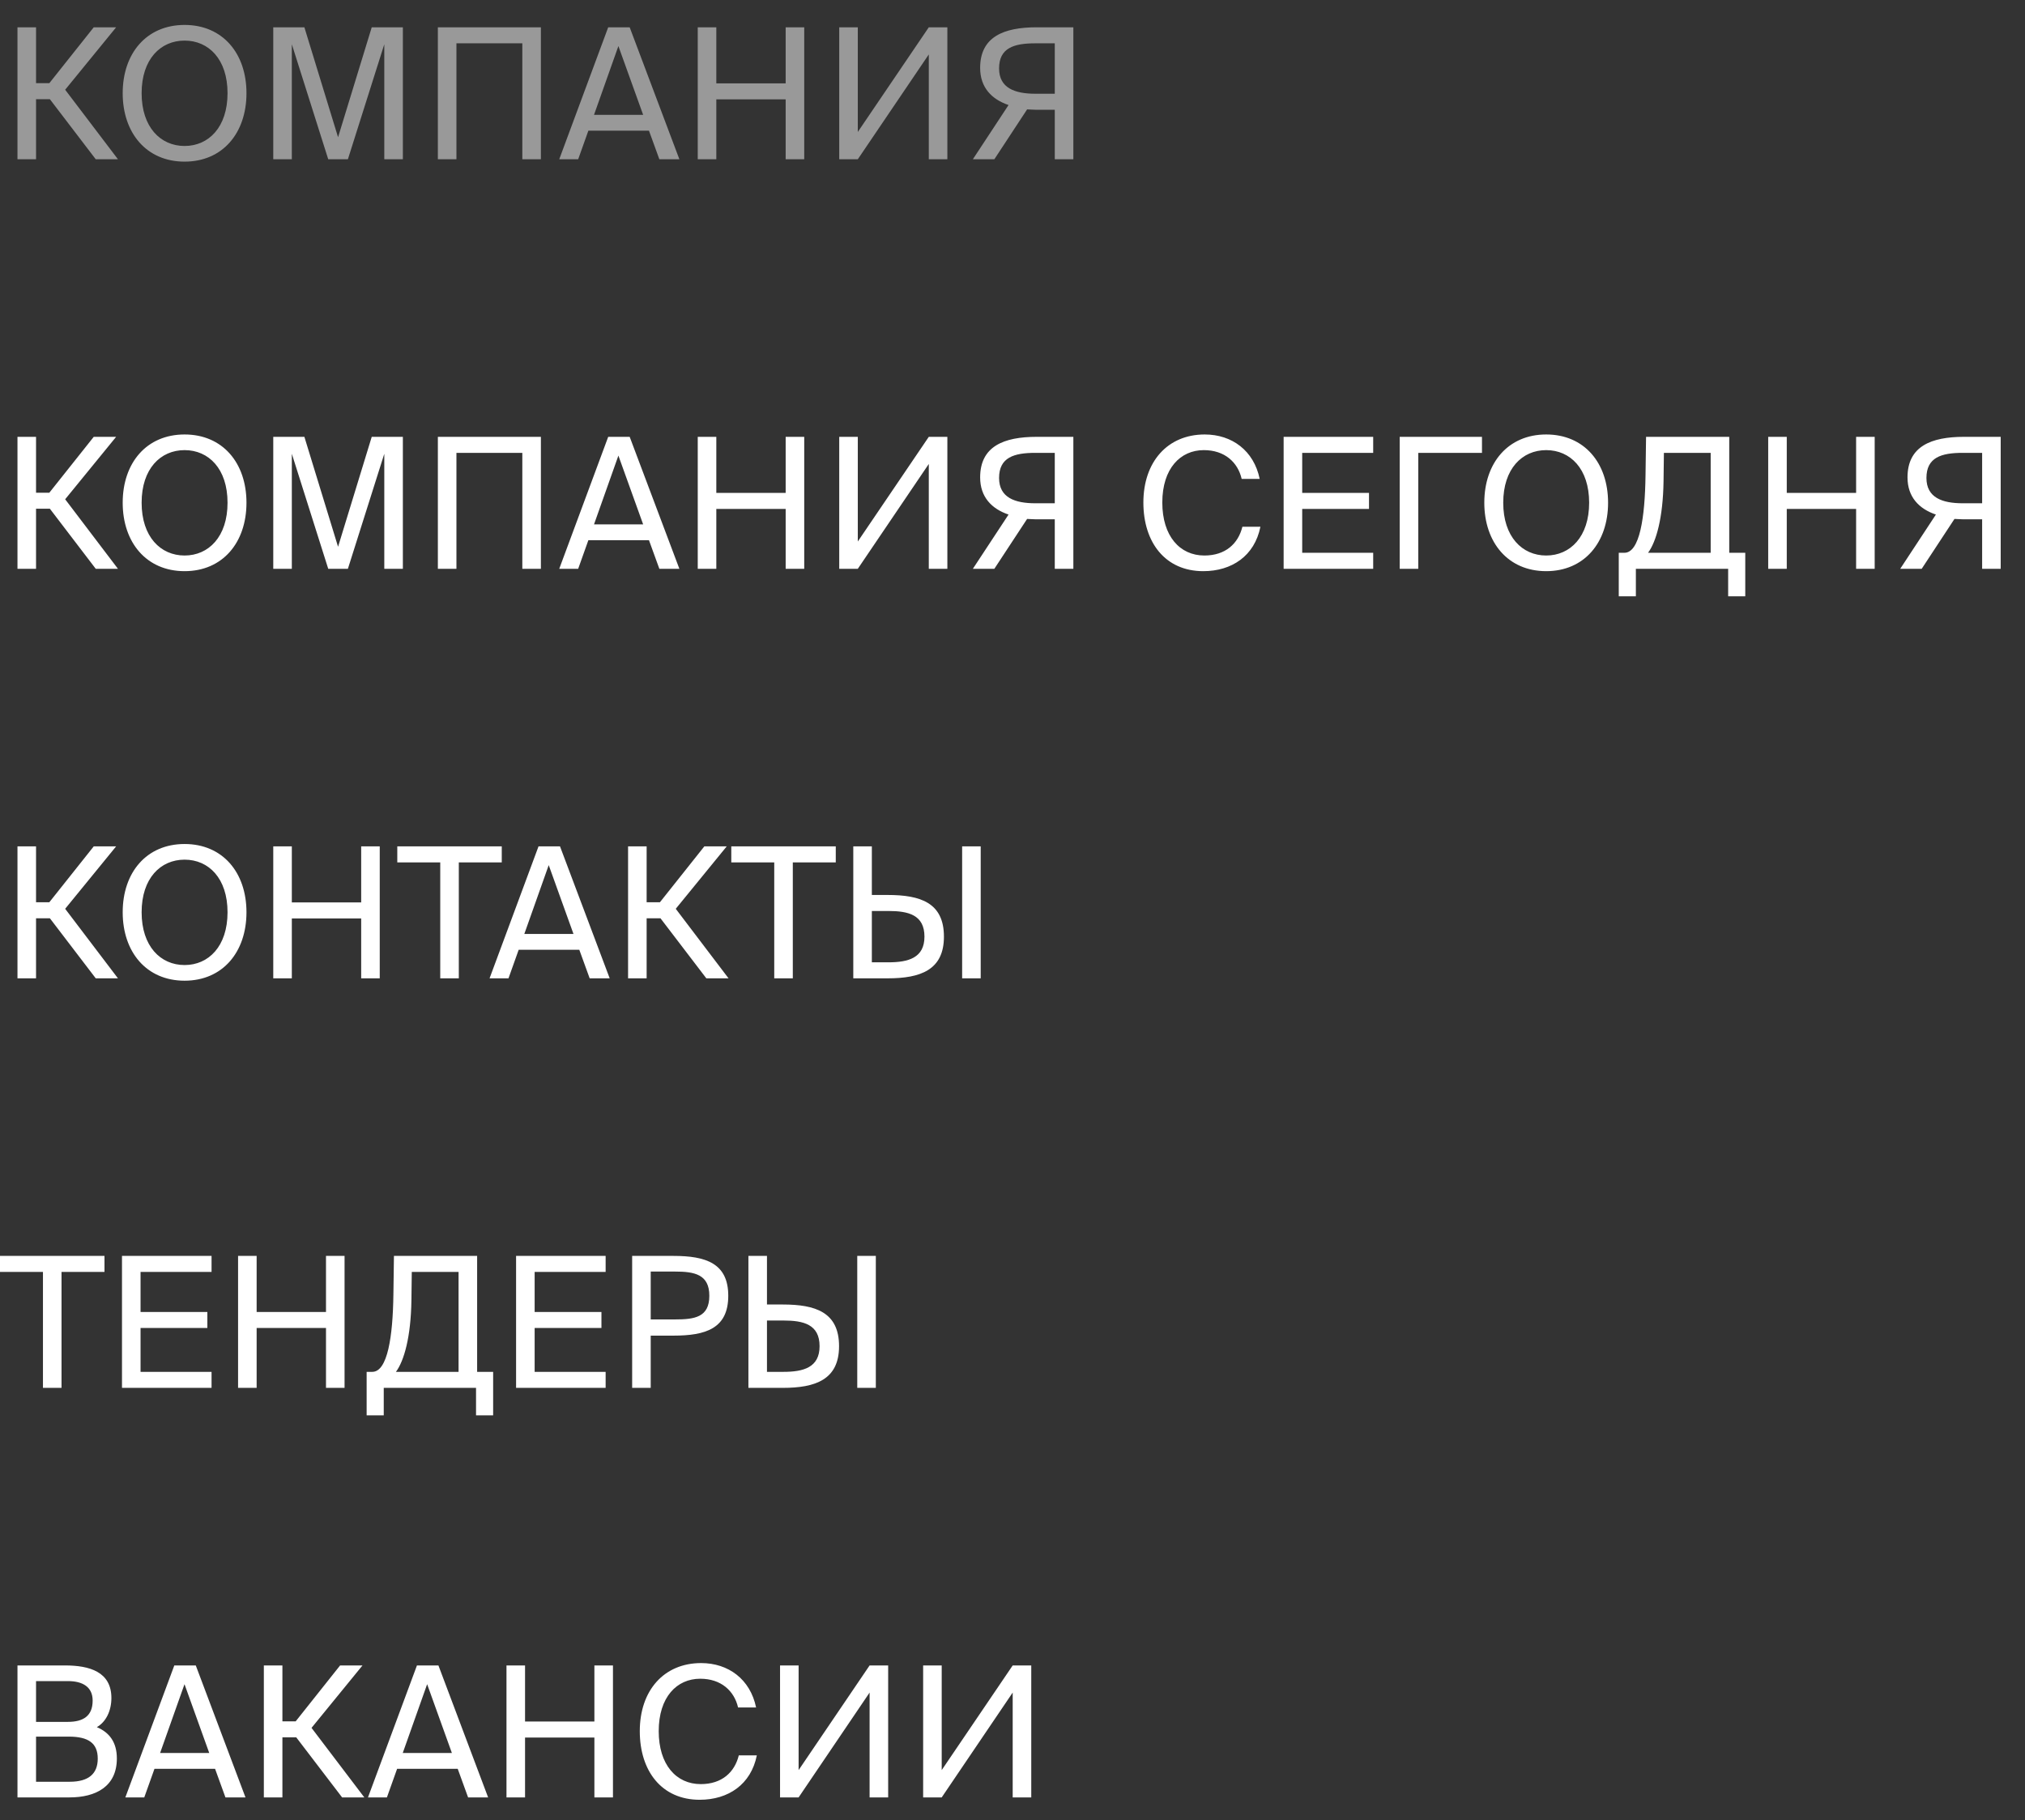
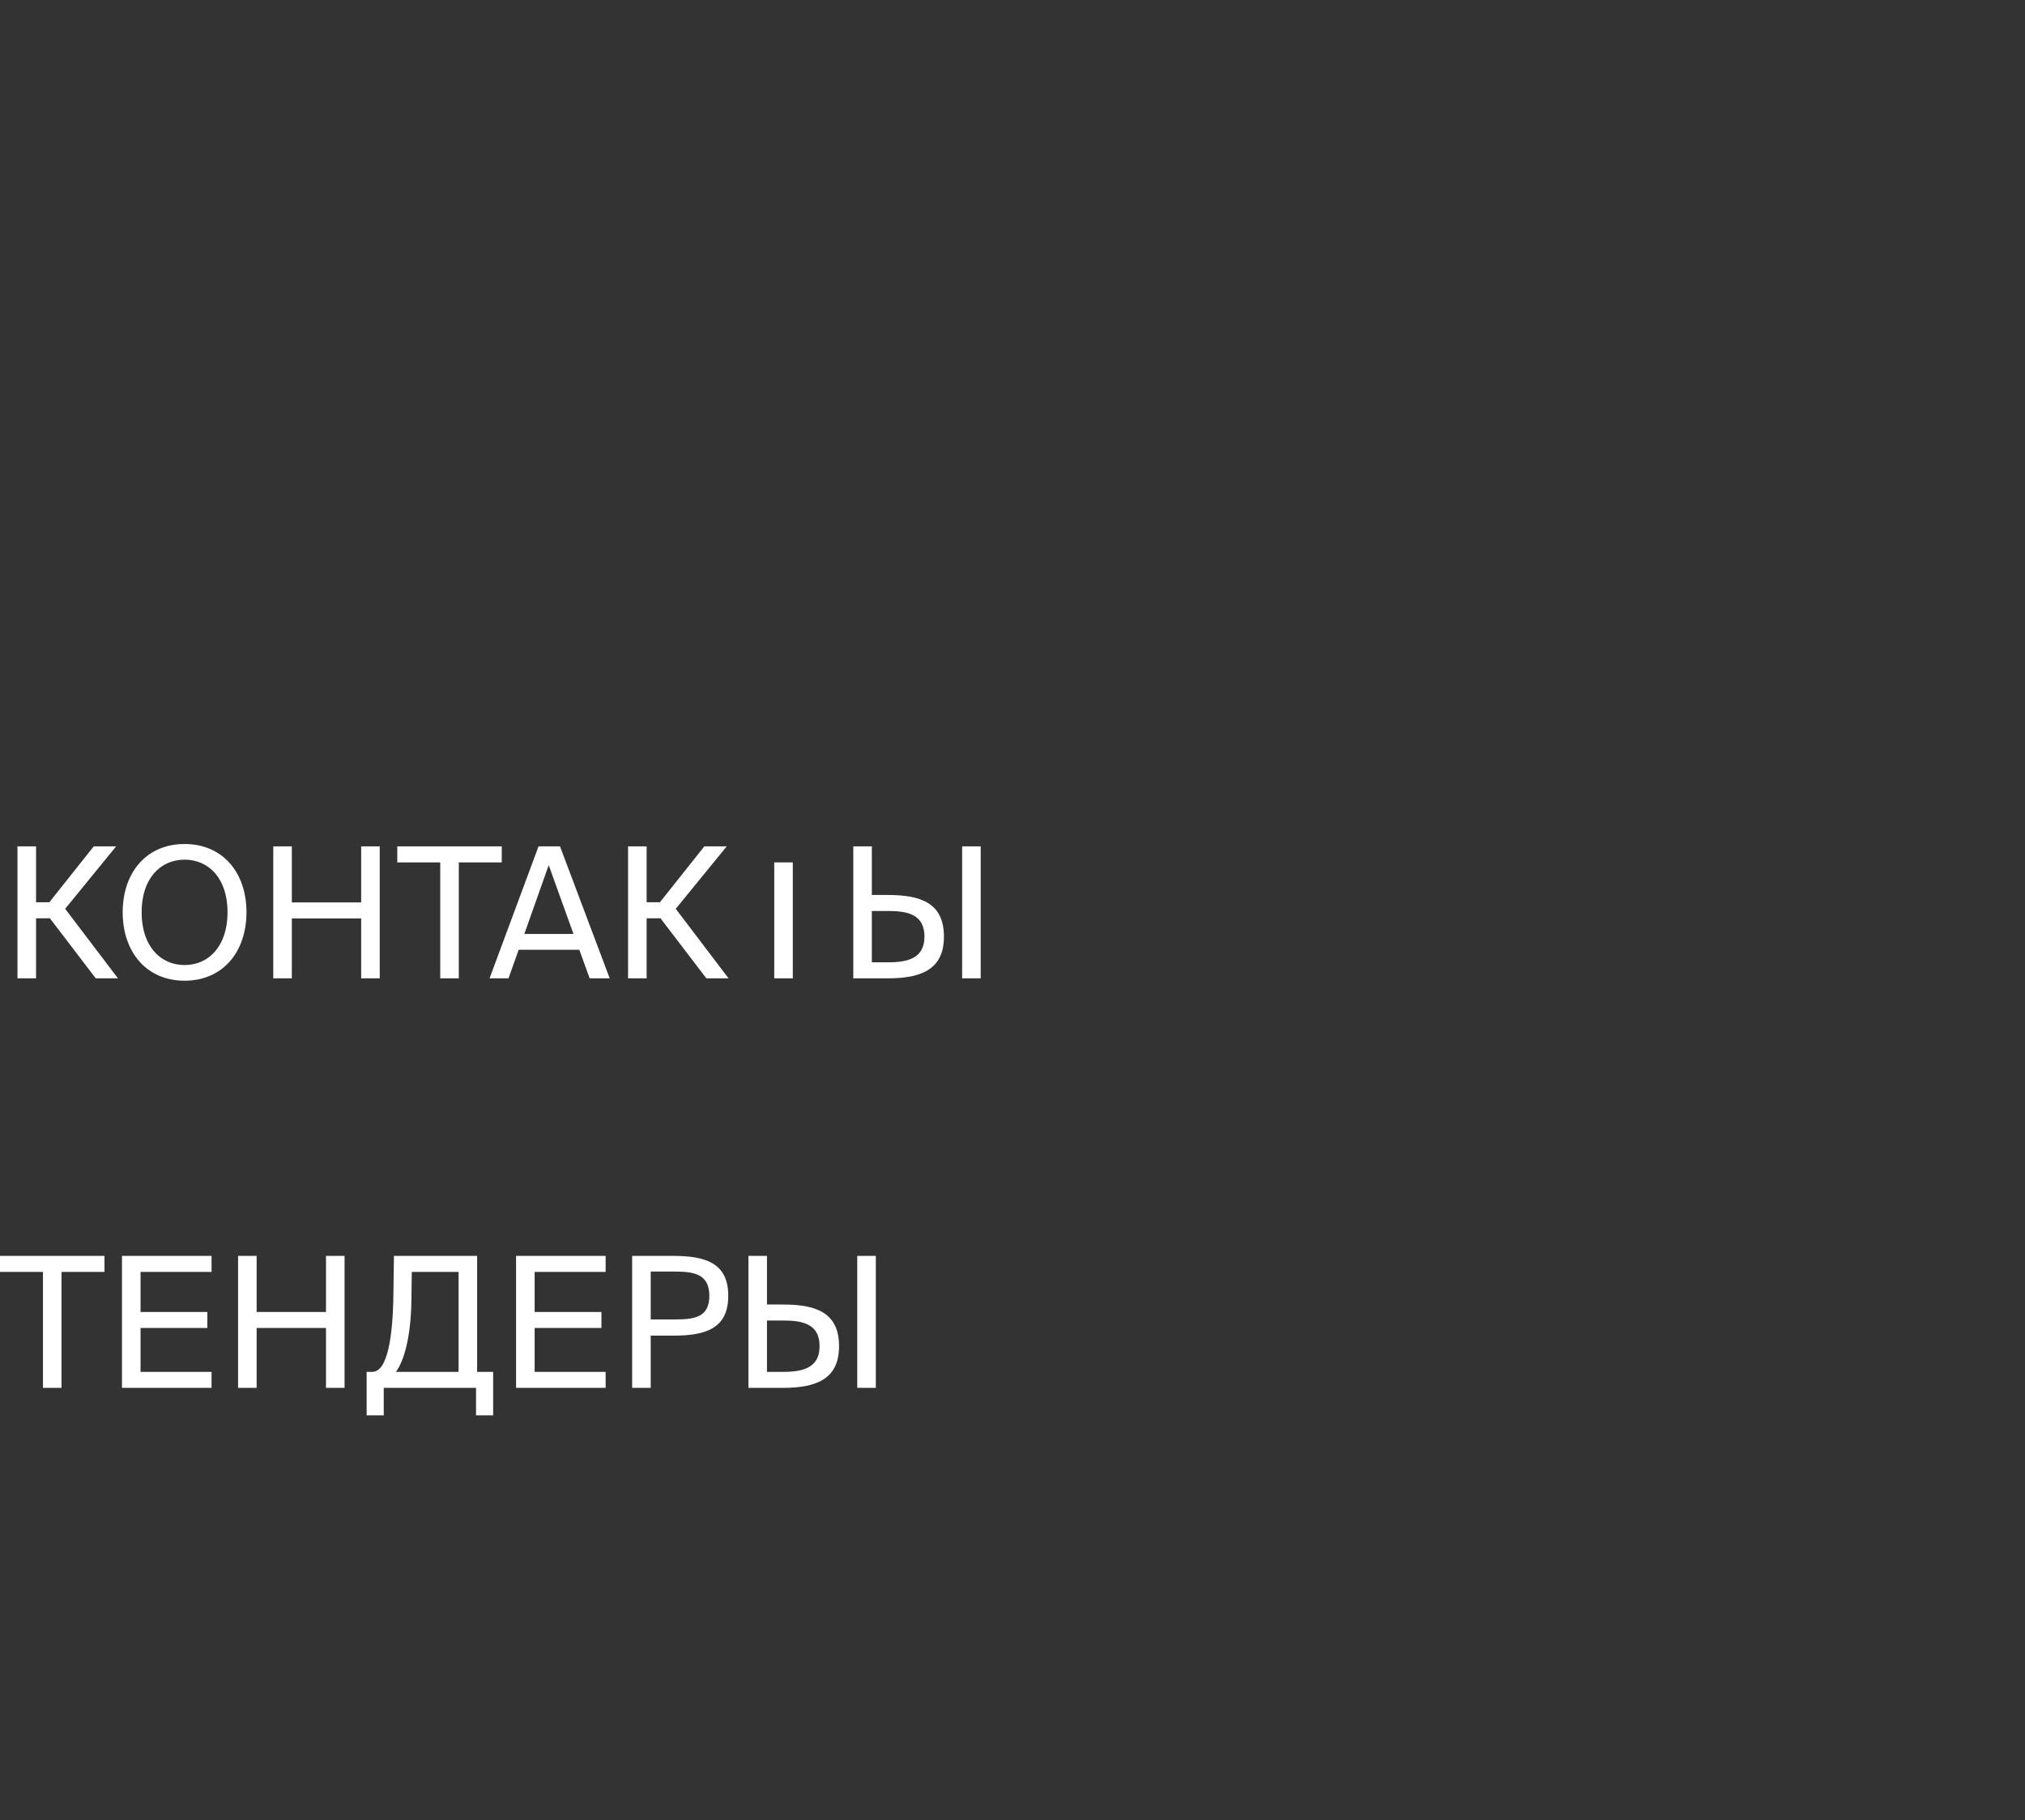
<svg xmlns="http://www.w3.org/2000/svg" width="178" height="160" viewBox="0 0 178 160" fill="none">
  <rect x="0" y="0" width="178" height="160" fill="#333333" stroke="none" />
-   <path opacity="0.5" d="M8.416 14L4.384 8.72H3.168V14H1.536V2.4H3.168V7.312H4.336L8.24 2.4H10.208L5.728 7.888L10.368 14H8.416ZM12.449 8.192C12.449 11.184 14.113 12.832 16.225 12.832C18.337 12.832 20.001 11.184 20.001 8.192C20.001 5.2 18.337 3.568 16.225 3.568C14.113 3.568 12.449 5.2 12.449 8.192ZM21.665 8.192C21.665 11.696 19.569 14.208 16.225 14.208C12.881 14.208 10.785 11.696 10.785 8.192C10.785 4.688 12.881 2.192 16.225 2.192C19.569 2.192 21.665 4.688 21.665 8.192ZM30.58 14H28.852L25.652 3.888V14H24.02V2.4H26.756L29.716 12.064L32.676 2.4H35.412V14H33.78V3.888L30.58 14ZM47.545 14H45.913V3.808H40.121V14H38.489V2.4H47.545V14ZM49.158 14L53.462 2.4H55.35L59.718 14H57.958L57.046 11.488H51.718L50.822 14H49.158ZM54.358 4.048L52.214 10.096H56.534L54.358 4.048ZM69.061 2.4H70.693V14H69.061V8.736H62.965V14H61.333V2.4H62.965V7.328H69.061V2.4ZM81.642 14V4.784L75.402 14H73.77V2.4H75.402V11.6L81.642 2.4H83.274V14H81.642ZM94.349 2.4V14H92.716V9.648H91.02C90.781 9.648 90.412 9.616 90.284 9.616L87.404 14H85.516L88.653 9.232C87.18 8.736 86.156 7.696 86.156 5.968C86.156 3.232 88.237 2.4 91.117 2.4H94.349ZM92.716 3.808H91.004C89.132 3.808 87.82 4.208 87.82 6.016C87.82 7.744 89.213 8.24 91.004 8.24H92.716V3.808Z" fill="white" />
-   <path d="M8.416 50L4.384 44.72H3.168V50H1.536V38.4H3.168V43.312H4.336L8.24 38.4H10.208L5.728 43.888L10.368 50H8.416ZM12.449 44.192C12.449 47.184 14.113 48.832 16.225 48.832C18.337 48.832 20.001 47.184 20.001 44.192C20.001 41.2 18.337 39.568 16.225 39.568C14.113 39.568 12.449 41.2 12.449 44.192ZM21.665 44.192C21.665 47.696 19.569 50.208 16.225 50.208C12.881 50.208 10.785 47.696 10.785 44.192C10.785 40.688 12.881 38.192 16.225 38.192C19.569 38.192 21.665 40.688 21.665 44.192ZM30.58 50H28.852L25.652 39.888V50H24.02V38.4H26.756L29.716 48.064L32.676 38.4H35.412V50H33.78V39.888L30.58 50ZM47.545 50H45.913V39.808H40.121V50H38.489V38.4H47.545V50ZM49.158 50L53.462 38.4H55.35L59.718 50H57.958L57.046 47.488H51.718L50.822 50H49.158ZM54.358 40.048L52.214 46.096H56.534L54.358 40.048ZM69.061 38.4H70.693V50H69.061V44.736H62.965V50H61.333V38.4H62.965V43.328H69.061V38.4ZM81.642 50V40.784L75.402 50H73.77V38.4H75.402V47.6L81.642 38.4H83.274V50H81.642ZM94.349 38.4V50H92.716V45.648H91.02C90.781 45.648 90.412 45.616 90.284 45.616L87.404 50H85.516L88.653 45.232C87.18 44.736 86.156 43.696 86.156 41.968C86.156 39.232 88.237 38.4 91.117 38.4H94.349ZM92.716 39.808H91.004C89.132 39.808 87.82 40.208 87.82 42.016C87.82 43.744 89.213 44.24 91.004 44.24H92.716V39.808ZM109.208 46.304H110.792C110.28 48.864 108.28 50.208 105.768 50.208C102.44 50.208 100.504 47.696 100.504 44.176C100.504 40.592 102.632 38.192 105.896 38.192C108.296 38.192 110.216 39.616 110.728 42.096H109.144C108.808 40.64 107.656 39.568 105.816 39.568C103.768 39.568 102.168 41.168 102.168 44.176C102.168 47.12 103.704 48.832 105.864 48.832C107.72 48.832 108.84 47.792 109.208 46.304ZM112.833 50V38.4H120.705V39.808H114.465V43.328H120.337V44.736H114.465V48.592H120.705V50H112.833ZM130.268 38.4V39.808H124.668V50H123.036V38.4H130.268ZM132.136 44.192C132.136 47.184 133.8 48.832 135.912 48.832C138.024 48.832 139.688 47.184 139.688 44.192C139.688 41.2 138.024 39.568 135.912 39.568C133.8 39.568 132.136 41.2 132.136 44.192ZM141.352 44.192C141.352 47.696 139.256 50.208 135.912 50.208C132.568 50.208 130.472 47.696 130.472 44.192C130.472 40.688 132.568 38.192 135.912 38.192C139.256 38.192 141.352 40.688 141.352 44.192ZM153.411 48.592V52.416H151.907V50H143.795V52.416H142.291V48.592H142.787C144.131 48.592 144.595 45.488 144.643 41.792L144.691 38.4H152.003V48.592H153.411ZM150.371 48.592V39.808H146.259L146.227 42.32C146.179 45.52 145.587 47.616 144.867 48.592H150.371ZM163.155 38.4H164.787V50H163.155V44.736H157.059V50H155.427V38.4H157.059V43.328H163.155V38.4ZM175.864 38.4V50H174.232V45.648H172.536C172.296 45.648 171.928 45.616 171.8 45.616L168.92 50H167.032L170.168 45.232C168.696 44.736 167.672 43.696 167.672 41.968C167.672 39.232 169.752 38.4 172.632 38.4H175.864ZM174.232 39.808H172.52C170.648 39.808 169.336 40.208 169.336 42.016C169.336 43.744 170.728 44.24 172.52 44.24H174.232V39.808Z" fill="white" />
-   <path d="M8.416 86L4.384 80.72H3.168V86H1.536V74.4H3.168V79.312H4.336L8.24 74.4H10.208L5.728 79.888L10.368 86H8.416ZM12.449 80.192C12.449 83.184 14.113 84.832 16.225 84.832C18.337 84.832 20.001 83.184 20.001 80.192C20.001 77.2 18.337 75.568 16.225 75.568C14.113 75.568 12.449 77.2 12.449 80.192ZM21.665 80.192C21.665 83.696 19.569 86.208 16.225 86.208C12.881 86.208 10.785 83.696 10.785 80.192C10.785 76.688 12.881 74.192 16.225 74.192C19.569 74.192 21.665 76.688 21.665 80.192ZM31.748 74.4H33.38V86H31.748V80.736H25.652V86H24.02V74.4H25.652V79.328H31.748V74.4ZM38.698 86V75.808H34.922V74.4H44.106V75.808H40.33V86H38.698ZM43.033 86L47.337 74.4H49.225L53.593 86H51.833L50.921 83.488H45.593L44.697 86H43.033ZM48.233 76.048L46.089 82.096H50.409L48.233 76.048ZM62.088 86L58.056 80.72H56.84V86H55.208V74.4H56.84V79.312H58.008L61.912 74.4H63.88L59.4 79.888L64.04 86H62.088ZM68.057 86V75.808H64.281V74.4H73.465V75.808H69.689V86H68.057ZM86.205 86H84.573V74.4H86.205V86ZM75.005 86V74.4H76.637V78.672H78.029C80.893 78.672 82.973 79.344 82.973 82.336C82.973 85.28 80.893 86 78.029 86H75.005ZM76.637 84.592H78.093C79.837 84.592 81.261 84.208 81.261 82.336C81.261 80.416 79.837 80.08 78.093 80.08H76.637V84.592Z" fill="white" />
+   <path d="M8.416 86L4.384 80.72H3.168V86H1.536V74.4H3.168V79.312H4.336L8.24 74.4H10.208L5.728 79.888L10.368 86H8.416ZM12.449 80.192C12.449 83.184 14.113 84.832 16.225 84.832C18.337 84.832 20.001 83.184 20.001 80.192C20.001 77.2 18.337 75.568 16.225 75.568C14.113 75.568 12.449 77.2 12.449 80.192ZM21.665 80.192C21.665 83.696 19.569 86.208 16.225 86.208C12.881 86.208 10.785 83.696 10.785 80.192C10.785 76.688 12.881 74.192 16.225 74.192C19.569 74.192 21.665 76.688 21.665 80.192ZM31.748 74.4H33.38V86H31.748V80.736H25.652V86H24.02V74.4H25.652V79.328H31.748V74.4ZM38.698 86V75.808H34.922V74.4H44.106V75.808H40.33V86H38.698ZM43.033 86L47.337 74.4H49.225L53.593 86H51.833L50.921 83.488H45.593L44.697 86H43.033ZM48.233 76.048L46.089 82.096H50.409L48.233 76.048ZM62.088 86L58.056 80.72H56.84V86H55.208V74.4H56.84V79.312H58.008L61.912 74.4H63.88L59.4 79.888L64.04 86H62.088ZM68.057 86V75.808H64.281H73.465V75.808H69.689V86H68.057ZM86.205 86H84.573V74.4H86.205V86ZM75.005 86V74.4H76.637V78.672H78.029C80.893 78.672 82.973 79.344 82.973 82.336C82.973 85.28 80.893 86 78.029 86H75.005ZM76.637 84.592H78.093C79.837 84.592 81.261 84.208 81.261 82.336C81.261 80.416 79.837 80.08 78.093 80.08H76.637V84.592Z" fill="white" />
  <path d="M3.776 122V111.808H0V110.4H9.184V111.808H5.408V122H3.776ZM10.723 122V110.4H18.596V111.808H12.355V115.328H18.227V116.736H12.355V120.592H18.596V122H10.723ZM28.655 110.4H30.287V122H28.655V116.736H22.559V122H20.927V110.4H22.559V115.328H28.655V110.4ZM43.348 120.592V124.416H41.844V122H33.732V124.416H32.228V120.592H32.724C34.068 120.592 34.532 117.488 34.58 113.792L34.628 110.4H41.94V120.592H43.348ZM40.308 120.592V111.808H36.196L36.164 114.32C36.116 117.52 35.524 119.616 34.804 120.592H40.308ZM45.364 122V110.4H53.236V111.808H46.996V115.328H52.868V116.736H46.996V120.592H53.236V122H45.364ZM55.567 110.4H59.199C62.031 110.4 64.015 111.04 64.015 113.904C64.015 116.784 62.031 117.408 59.199 117.408H57.199V122H55.567V110.4ZM59.327 111.776H57.199V115.984H59.327C61.039 115.984 62.351 115.808 62.351 113.904C62.351 112.016 61.039 111.776 59.327 111.776ZM76.986 122H75.354V110.4H76.986V122ZM65.786 122V110.4H67.418V114.672H68.81C71.674 114.672 73.754 115.344 73.754 118.336C73.754 121.28 71.674 122 68.81 122H65.786ZM67.418 120.592H68.874C70.618 120.592 72.042 120.208 72.042 118.336C72.042 116.416 70.618 116.08 68.874 116.08H67.418V120.592Z" fill="white" />
-   <path d="M1.536 158V146.4H5.712C7.872 146.4 9.792 146.96 9.792 149.264C9.792 150.368 9.328 151.36 8.512 151.824C9.616 152.288 10.272 153.152 10.272 154.576C10.272 157.04 8.432 158 6.112 158H1.536ZM3.168 152.656V156.624H6.128C7.792 156.624 8.592 155.92 8.592 154.592C8.592 153.232 7.776 152.656 6.032 152.656H3.168ZM3.168 147.776V151.36H5.968C7.312 151.36 8.144 150.848 8.144 149.488C8.144 148.288 7.264 147.776 5.968 147.776H3.168ZM11.018 158L15.322 146.4H17.209L21.578 158H19.817L18.905 155.488H13.578L12.681 158H11.018ZM16.218 148.048L14.073 154.096H18.393L16.218 148.048ZM30.072 158L26.04 152.72H24.824V158H23.192V146.4H24.824V151.312H25.992L29.896 146.4H31.864L27.384 151.888L32.024 158H30.072ZM32.346 158L36.65 146.4H38.538L42.906 158H41.146L40.234 155.488H34.906L34.01 158H32.346ZM37.546 148.048L35.402 154.096H39.722L37.546 148.048ZM52.248 146.4H53.88V158H52.248V152.736H46.152V158H44.52V146.4H46.152V151.328H52.248V146.4ZM64.942 154.304H66.526C66.014 156.864 64.014 158.208 61.502 158.208C58.174 158.208 56.238 155.696 56.238 152.176C56.238 148.592 58.366 146.192 61.63 146.192C64.03 146.192 65.95 147.616 66.462 150.096H64.878C64.542 148.64 63.39 147.568 61.55 147.568C59.502 147.568 57.902 149.168 57.902 152.176C57.902 155.12 59.438 156.832 61.598 156.832C63.454 156.832 64.574 155.792 64.942 154.304ZM76.439 158V148.784L70.199 158H68.567V146.4H70.199V155.6L76.439 146.4H78.071V158H76.439ZM89.017 158V148.784L82.777 158H81.145V146.4H82.777V155.6L89.017 146.4H90.649V158H89.017Z" fill="white" />
</svg>